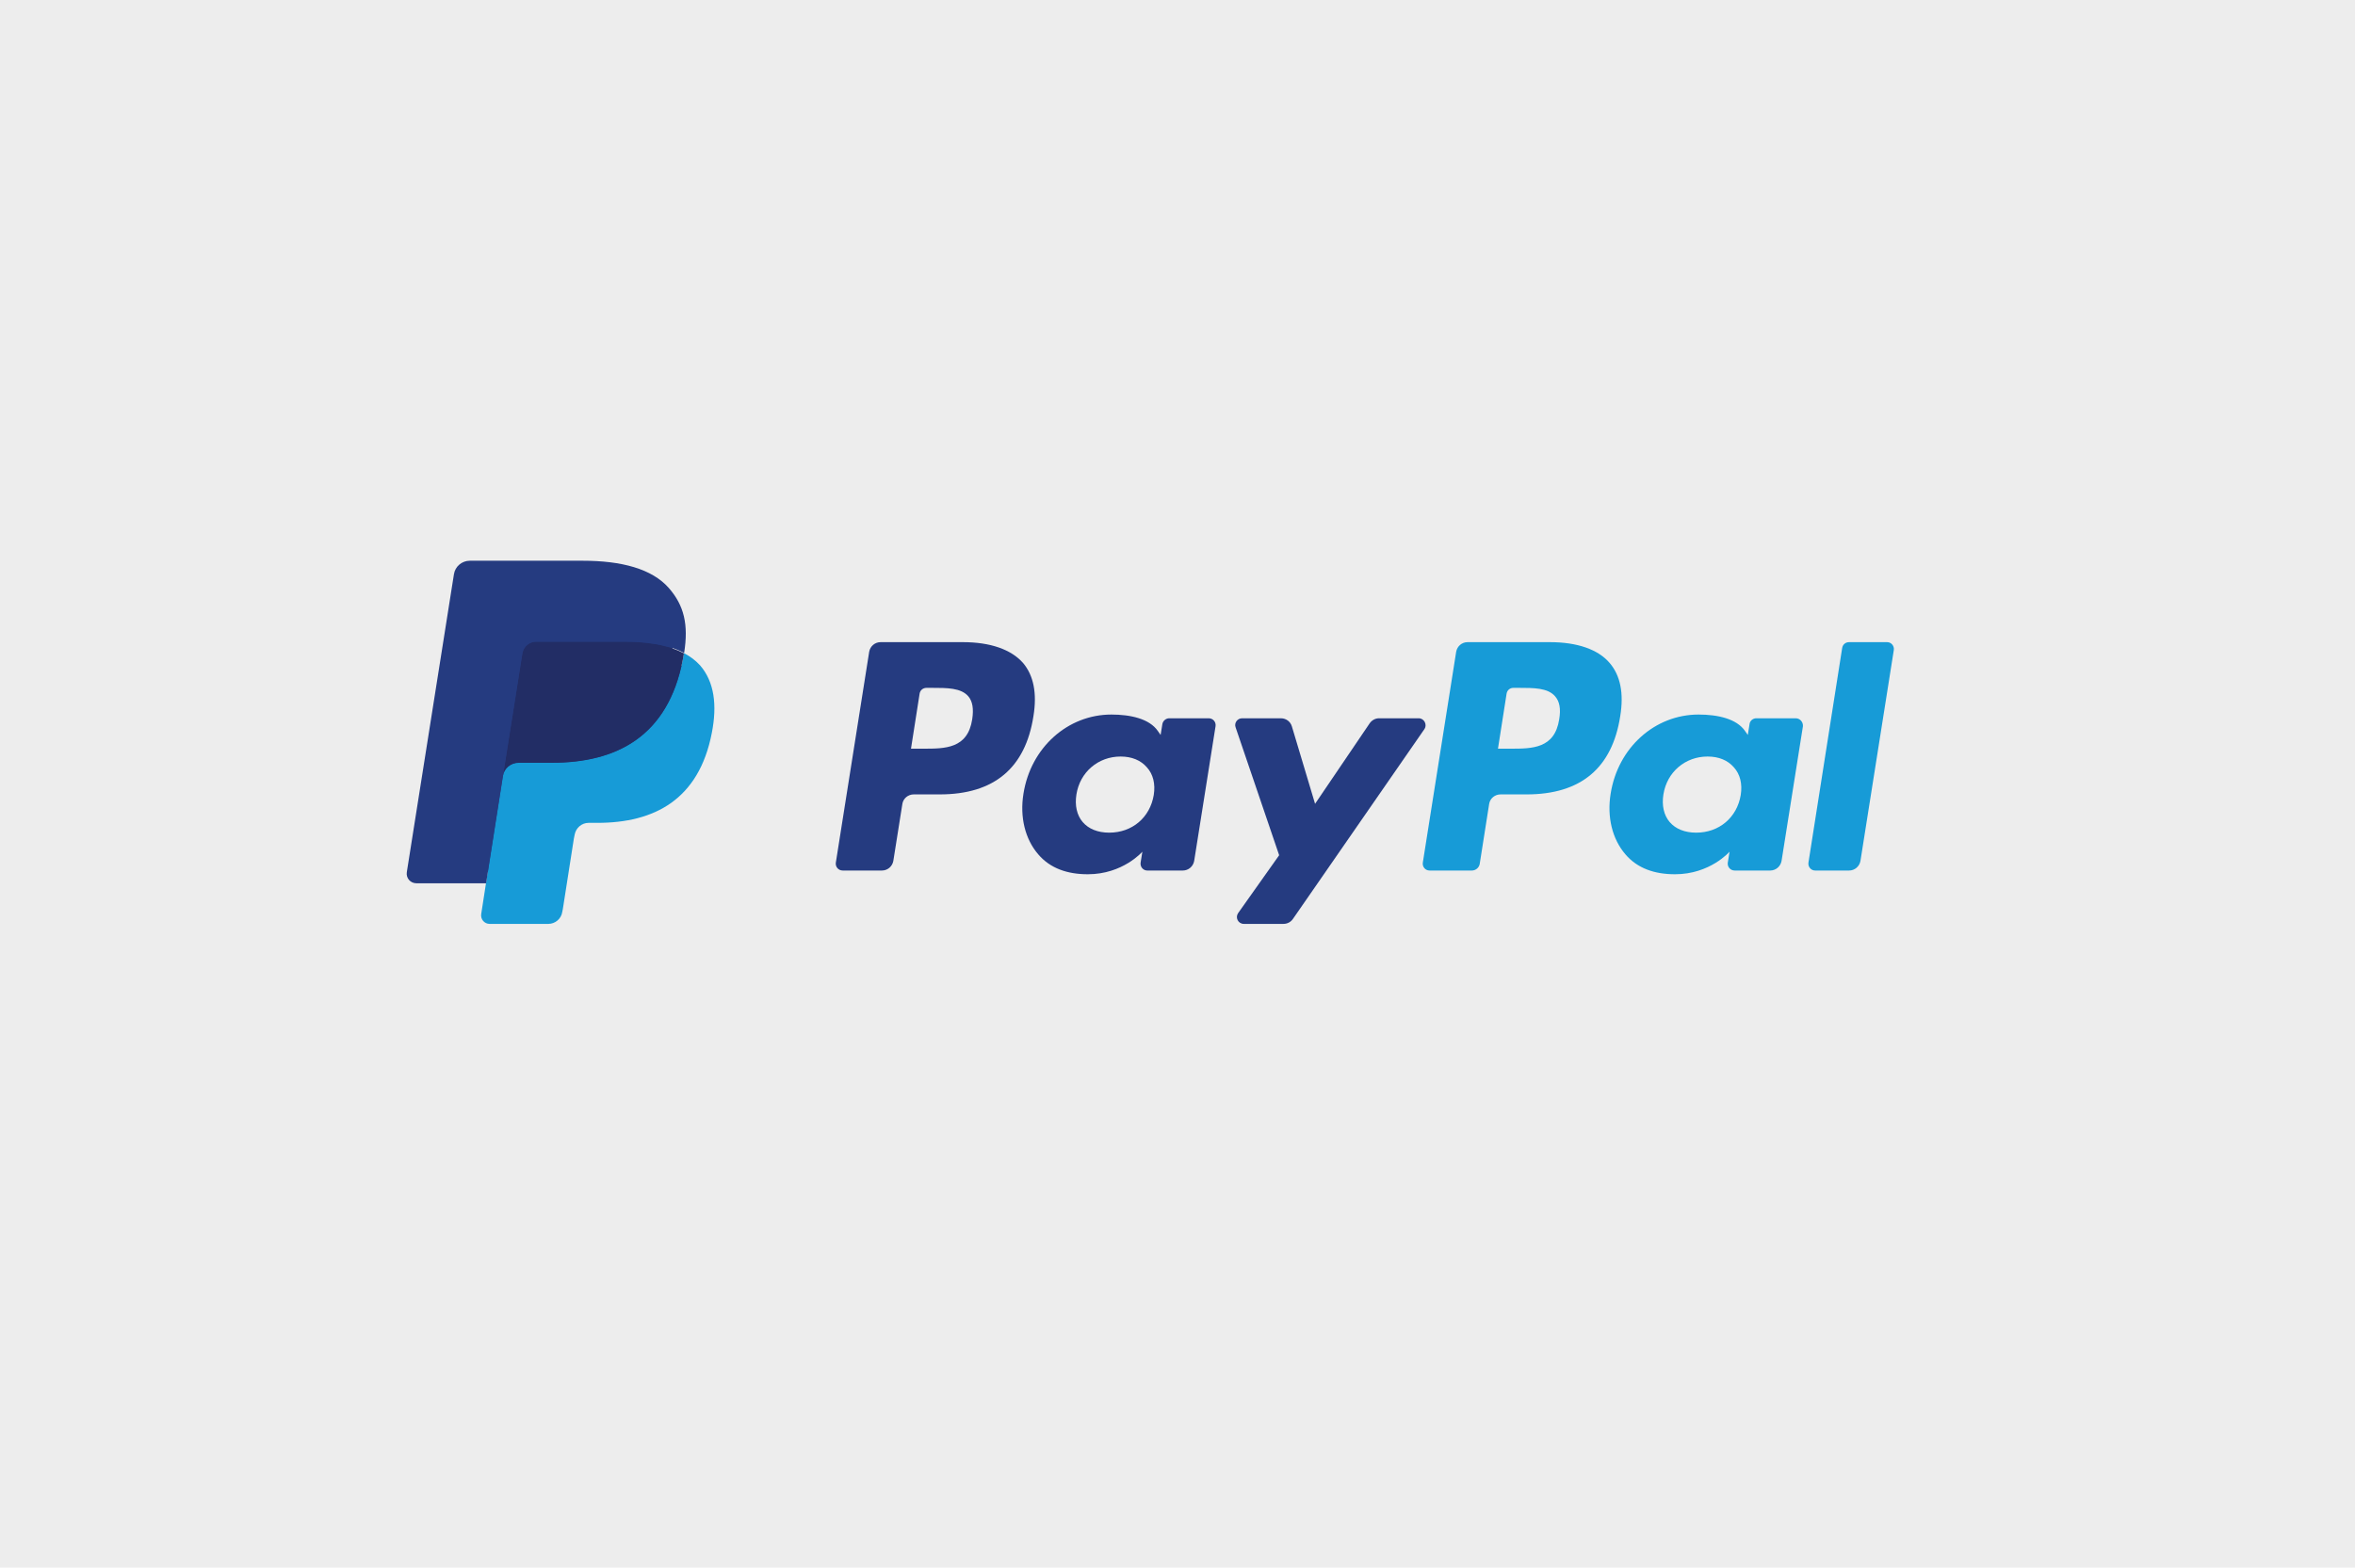
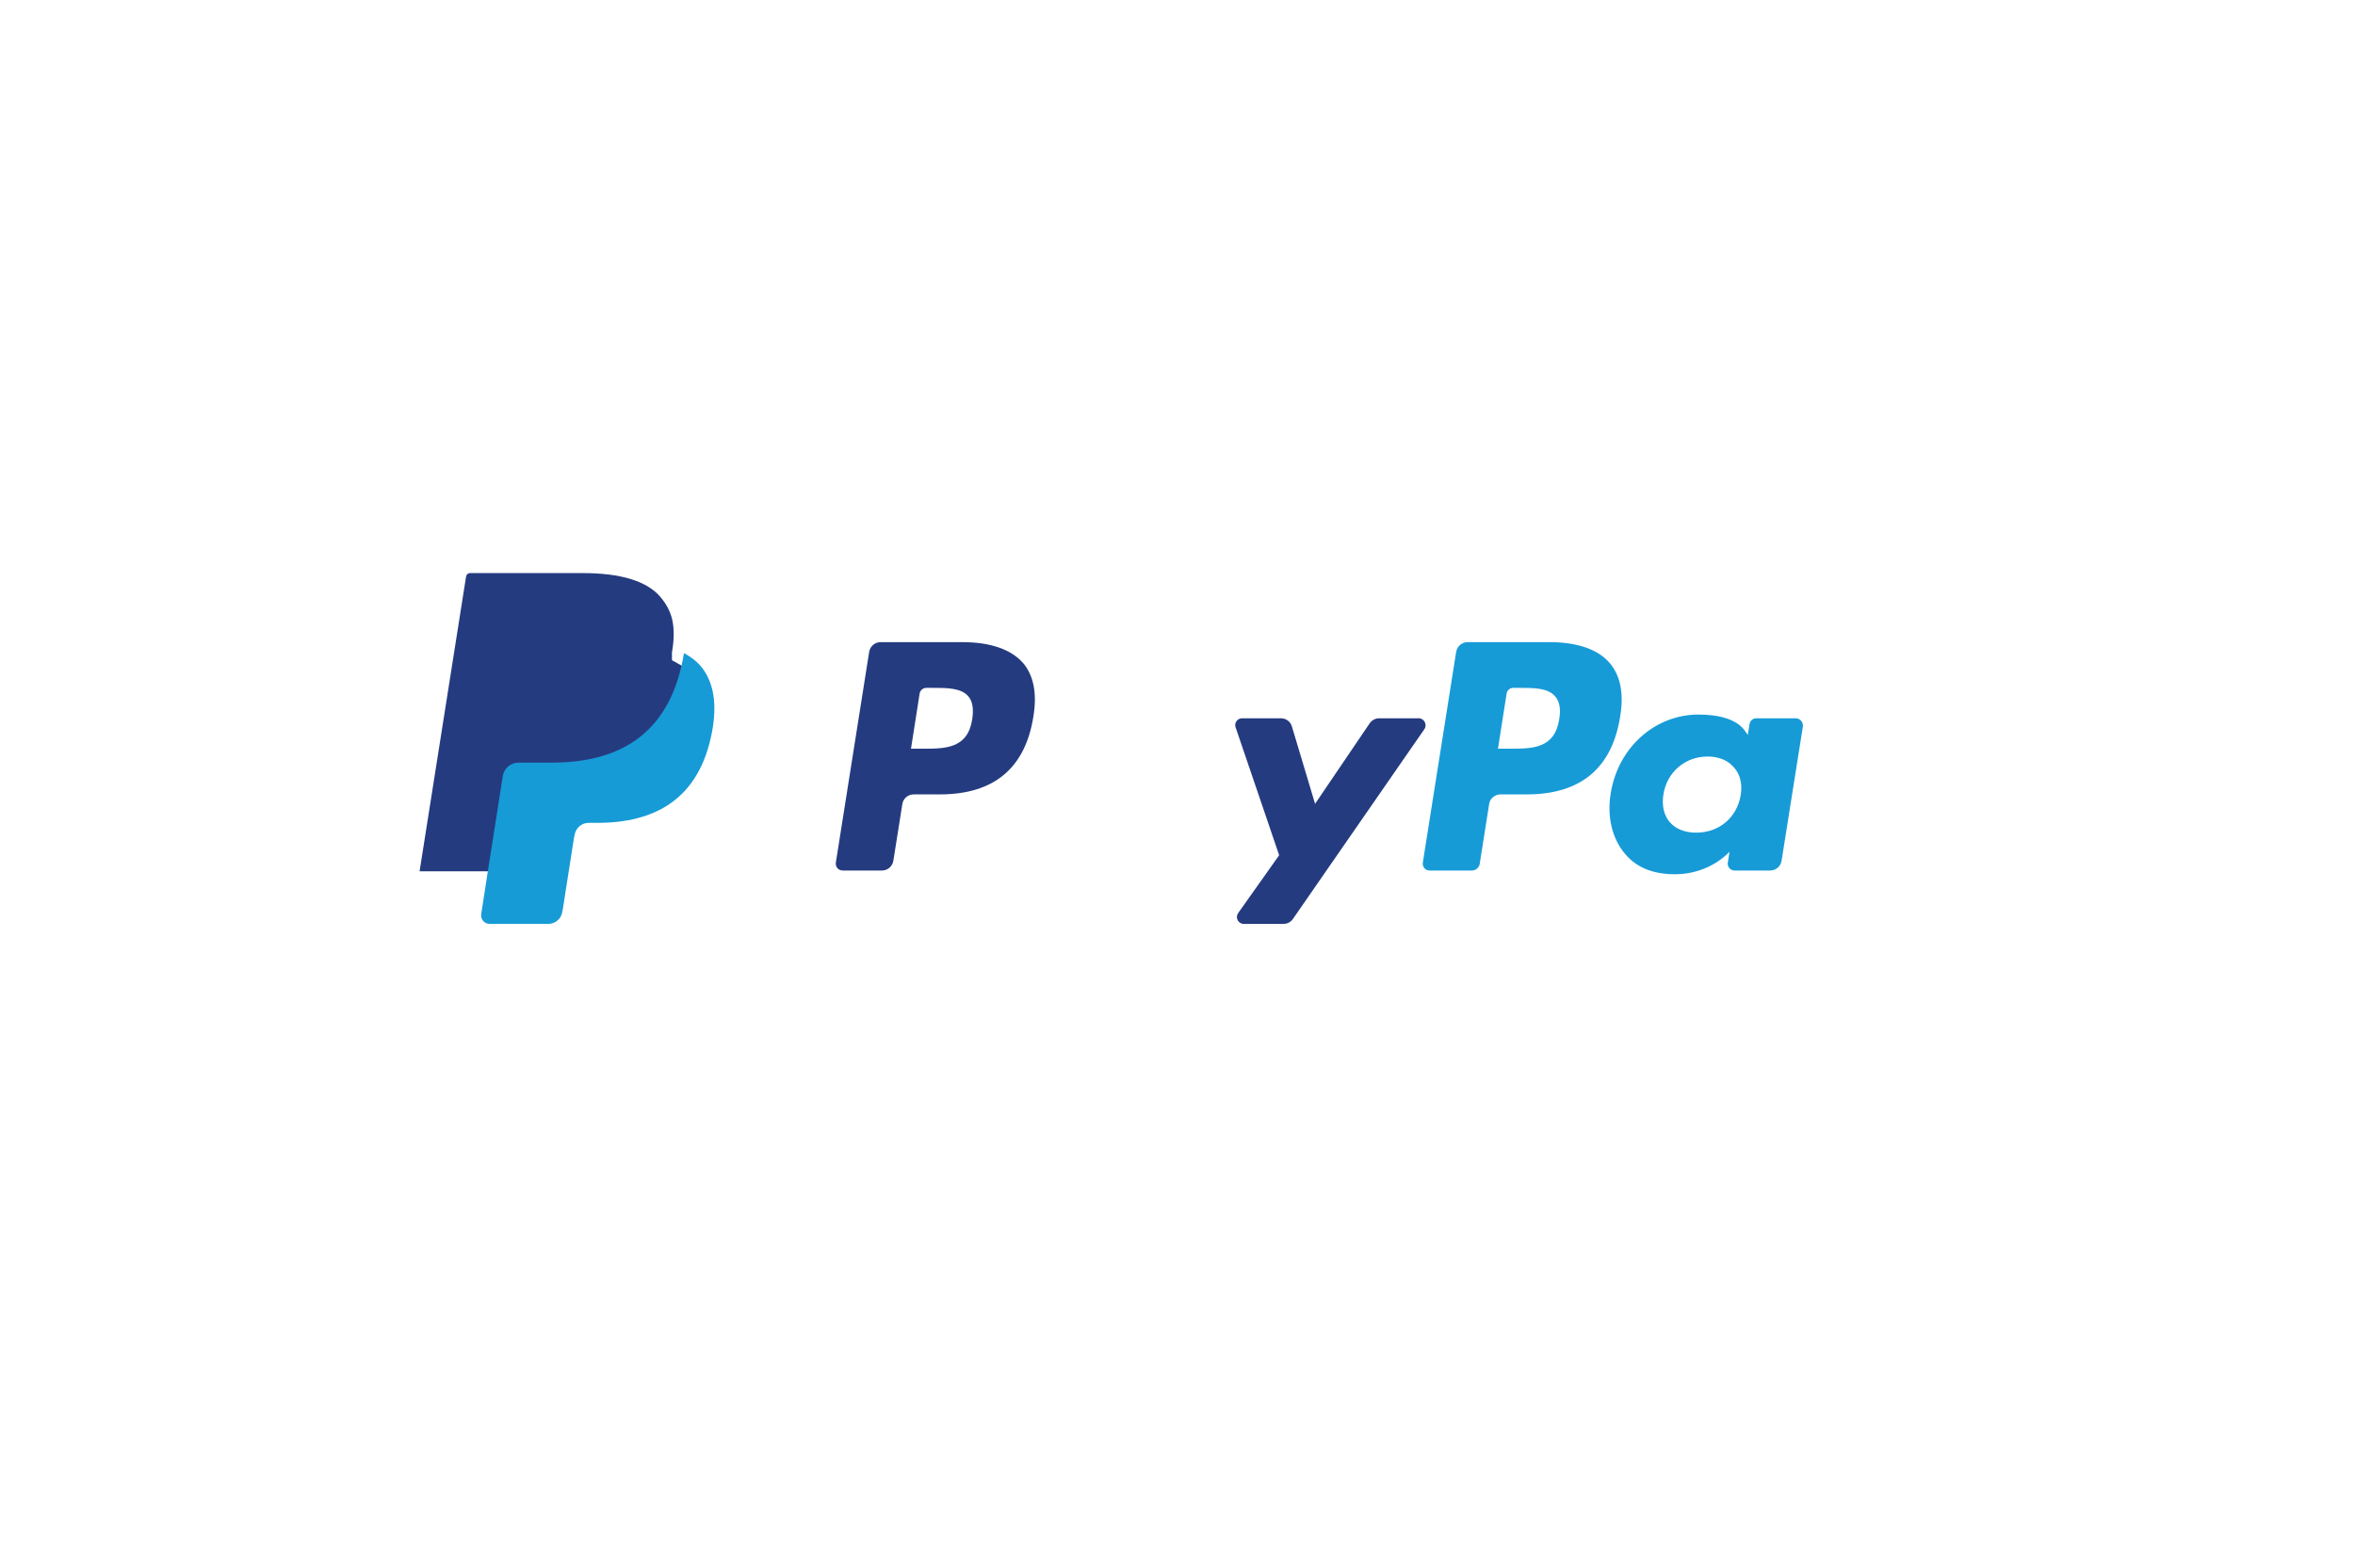
<svg xmlns="http://www.w3.org/2000/svg" id="Ebene_5" x="0px" y="0px" viewBox="0 0 1200 799" style="enable-background:new 0 0 1200 799;" xml:space="preserve">
  <style type="text/css">	.st0{fill:#EDEDED;}	.st1{fill:#253B80;}	.st2{fill:#179BD7;}	.st3{fill:#222D65;}</style>
-   <rect class="st0" width="1200" height="799" />
  <path class="st1" d="M490.6,327.3h-41.9c-2.9,0-5.3,2.1-5.8,4.9l-17,107.5c-0.3,2.1,1.3,4,3.5,4h20c2.9,0,5.3-2.1,5.8-4.9l4.6-29 c0.4-2.8,2.9-4.9,5.8-4.9h13.3c27.6,0,43.6-13.4,47.7-39.9c1.9-11.6,0.1-20.7-5.3-27.1C515.2,331,504.6,327.3,490.6,327.3z  M495.4,366.6c-2.3,15-13.8,15-24.9,15h-6.3l4.4-28.1c0.3-1.7,1.7-2.9,3.5-2.9h2.9c7.6,0,14.7,0,18.4,4.3 C495.6,357.5,496.2,361.3,495.4,366.6z" />
-   <path class="st1" d="M615.9,366.1h-20.1c-1.7,0-3.2,1.3-3.5,2.9l-0.9,5.6l-1.4-2c-4.3-6.3-14-8.4-23.7-8.4 c-22.2,0-41.1,16.8-44.8,40.4c-1.9,11.8,0.8,23,7.5,30.8c6.1,7.2,14.9,10.2,25.3,10.2c17.9,0,27.8-11.5,27.8-11.5l-0.9,5.6 c-0.3,2.1,1.3,4,3.4,4h18.1c2.9,0,5.3-2.1,5.8-4.9l10.9-68.7C619.7,368,618.1,366.1,615.9,366.1z M587.9,405.2 c-1.9,11.5-11,19.2-22.7,19.2c-5.8,0-10.5-1.9-13.5-5.4c-3-3.5-4.1-8.5-3.2-14.1c1.8-11.4,11.1-19.3,22.5-19.3 c5.7,0,10.3,1.9,13.4,5.5C587.6,394.6,588.8,399.6,587.9,405.2z" />
  <path class="st1" d="M722.9,366.1h-20.2c-1.9,0-3.7,1-4.8,2.6l-27.8,41l-11.8-39.4c-0.7-2.5-3-4.2-5.6-4.2h-19.8 c-2.4,0-4.1,2.4-3.3,4.6l22.2,65.2l-20.9,29.5c-1.6,2.3,0,5.5,2.9,5.5h20.2c1.9,0,3.7-0.9,4.8-2.5l67.1-96.9 C727.3,369.3,725.7,366.1,722.9,366.1z" />
  <path class="st2" d="M789.7,327.3h-41.9c-2.9,0-5.3,2.1-5.8,4.9l-17,107.5c-0.3,2.1,1.3,4,3.4,4H750c2,0,3.7-1.5,4-3.4l4.8-30.5 c0.4-2.8,2.9-4.9,5.8-4.9h13.3c27.6,0,43.6-13.4,47.7-39.9c1.9-11.6,0.1-20.7-5.4-27.1C814.3,331,803.7,327.3,789.7,327.3z  M794.5,366.6c-2.3,15-13.8,15-24.9,15h-6.3l4.4-28.1c0.3-1.7,1.7-2.9,3.4-2.9h2.9c7.6,0,14.7,0,18.4,4.3 C794.7,357.5,795.4,361.3,794.5,366.6z" />
  <path class="st2" d="M915,366.1h-20.1c-1.7,0-3.2,1.3-3.4,2.9l-0.9,5.6l-1.4-2c-4.3-6.3-14-8.4-23.7-8.4 c-22.2,0-41.1,16.8-44.8,40.4c-1.9,11.8,0.8,23,7.5,30.8c6.1,7.2,14.9,10.2,25.3,10.2c17.9,0,27.8-11.5,27.8-11.5l-0.9,5.6 c-0.3,2.1,1.3,4,3.5,4h18.1c2.9,0,5.3-2.1,5.8-4.9l10.9-68.7C918.8,368,917.2,366.1,915,366.1z M887,405.2 c-1.9,11.5-11,19.2-22.7,19.2c-5.8,0-10.5-1.9-13.5-5.4c-3-3.5-4.1-8.5-3.2-14.1c1.8-11.4,11.1-19.3,22.5-19.3 c5.7,0,10.3,1.9,13.4,5.5C886.7,394.6,887.9,399.6,887,405.2z" />
-   <path class="st2" d="M938.7,330.2l-17.2,109.5c-0.3,2.1,1.3,4,3.4,4h17.3c2.9,0,5.3-2.1,5.8-4.9l17-107.5c0.3-2.1-1.3-4-3.4-4h-19.4 C940.4,327.3,939,328.5,938.7,330.2z" />
  <path class="st1" d="M251.8,464.7l3.2-20.4l-7.1-0.2h-34.1l23.7-150.3c0.1-0.5,0.3-0.9,0.7-1.2s0.8-0.5,1.3-0.5h57.5 c19.1,0,32.3,4,39.2,11.8c3.2,3.7,5.3,7.5,6.3,11.8c1,4.4,1.1,9.7,0,16.2l-0.1,0.5v4.1l3.2,1.8c2.7,1.4,4.9,3.1,6.5,5 c2.8,3.1,4.5,7.1,5.3,11.9c0.8,4.9,0.5,10.7-0.8,17.2c-1.5,7.6-3.9,14.1-7.1,19.5c-3,5-6.7,9.1-11.2,12.3c-4.3,3-9.3,5.3-15.1,6.8 c-5.6,1.4-11.9,2.2-18.8,2.2h-4.5c-3.2,0-6.3,1.2-8.7,3.2c-2.4,2.1-4.1,5-4.6,8.1l-0.3,1.8l-5.7,35.9l-0.3,1.3 c-0.1,0.4-0.2,0.6-0.4,0.8c-0.2,0.1-0.4,0.2-0.6,0.2C279.4,464.7,251.8,464.7,251.8,464.7z" />
  <path class="st2" d="M348.5,332.9L348.5,332.9L348.5,332.9c-0.2,1.1-0.4,2.2-0.6,3.4c-7.6,38.9-33.5,52.4-66.7,52.4h-16.9 c-4.1,0-7.5,2.9-8.1,6.9l0,0l0,0l-8.6,54.8l-2.4,15.5c-0.4,2.6,1.6,5,4.3,5h29.9c3.5,0,6.6-2.6,7.1-6.1l0.3-1.5l5.6-35.8l0.4-2 c0.6-3.5,3.6-6.1,7.1-6.1h4.5c29,0,51.7-11.8,58.3-45.8c2.8-14.2,1.3-26.1-6-34.5C354.5,336.7,351.8,334.6,348.5,332.9z" />
-   <path class="st3" d="M340.6,329.8c-1.2-0.3-2.4-0.6-3.6-0.9c-1.2-0.3-2.5-0.5-3.8-0.7c-4.5-0.7-9.5-1.1-14.9-1.1h-45.1 c-1.1,0-2.2,0.3-3.1,0.7c-2.1,1-3.6,3-4,5.4l-9.6,60.7l-0.3,1.8c0.6-4,4-6.9,8.1-6.9h16.9c33.1,0,59.1-13.5,66.7-52.4 c0.2-1.2,0.4-2.3,0.6-3.4c-1.9-1-4-1.9-6.2-2.6C341.8,330.1,341.2,329.9,340.6,329.8z" />
-   <path class="st1" d="M266.2,333.1c0.4-2.4,1.9-4.4,4-5.4c1-0.5,2-0.7,3.1-0.7h45.1c5.3,0,10.3,0.3,14.9,1.1c1.3,0.2,2.6,0.4,3.8,0.7 c1.2,0.3,2.4,0.6,3.6,0.9c0.6,0.2,1.1,0.3,1.7,0.5c2.2,0.7,4.3,1.6,6.2,2.6c2.3-14.4,0-24.2-7.8-33.1c-8.6-9.8-24.1-13.9-43.9-13.9 h-57.5c-4,0-7.5,2.9-8.1,6.9l-24,151.8c-0.5,3,1.8,5.7,4.9,5.7h35.5l8.9-56.6L266.2,333.1z" />
</svg>